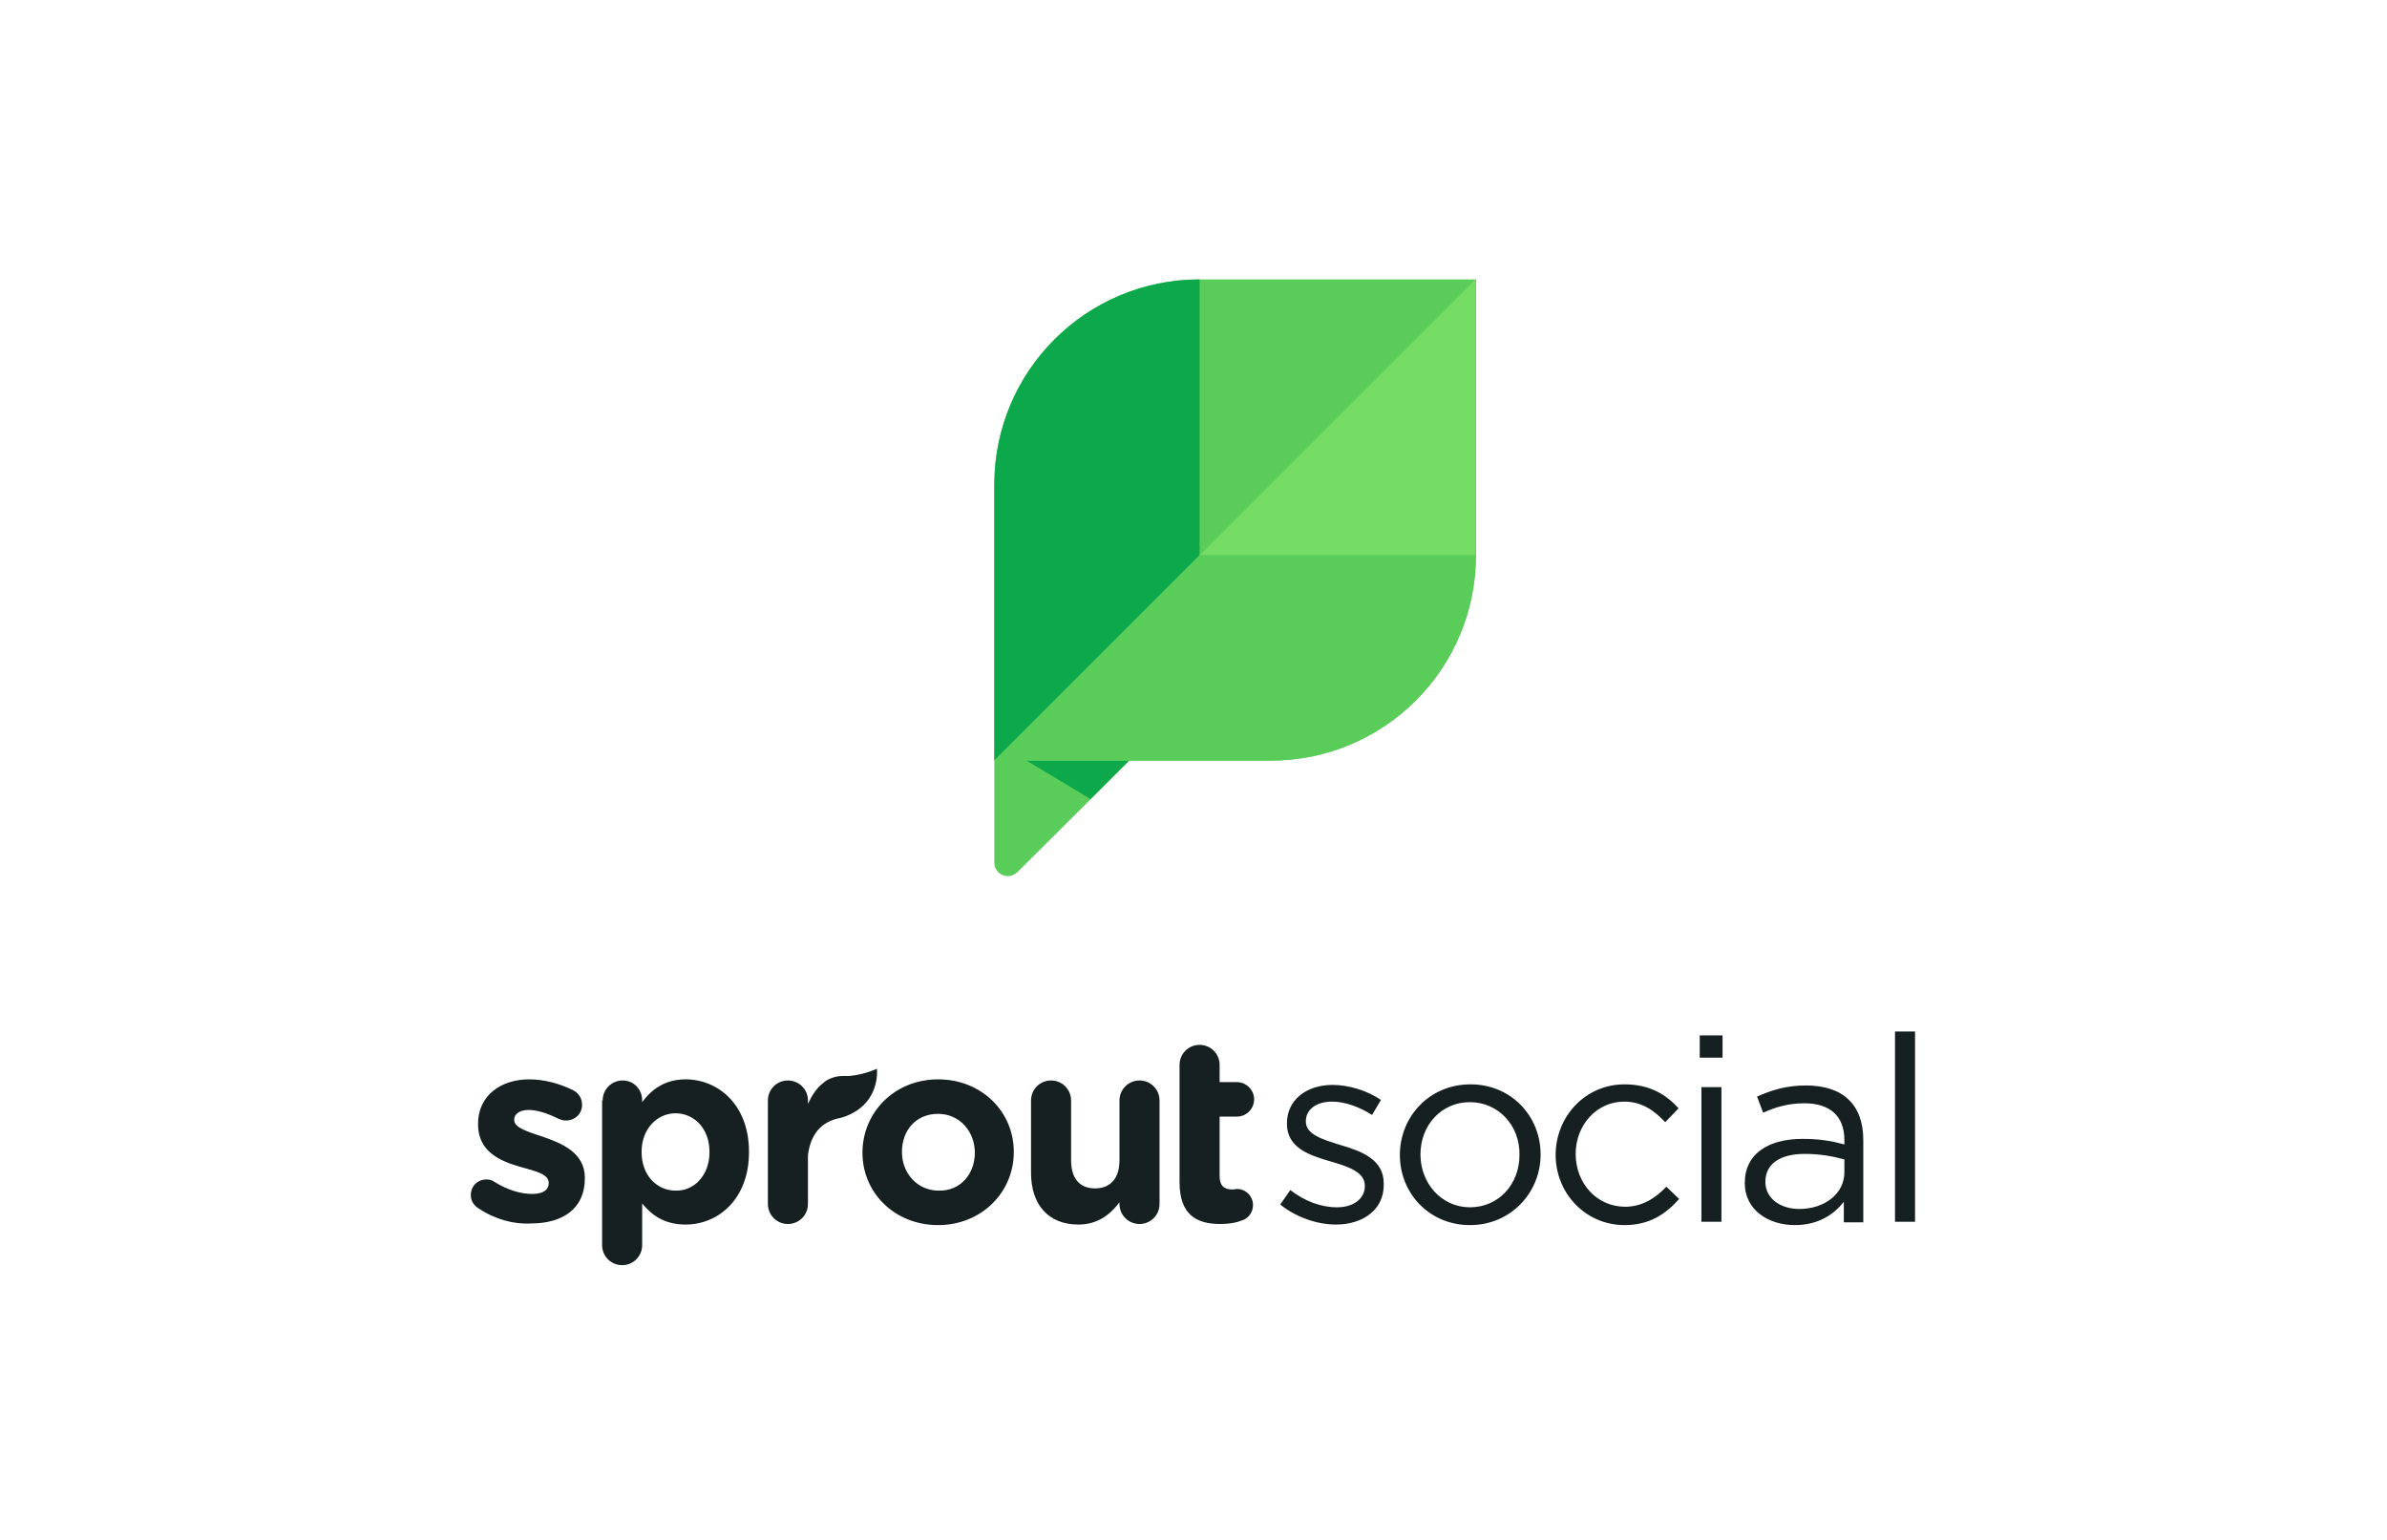
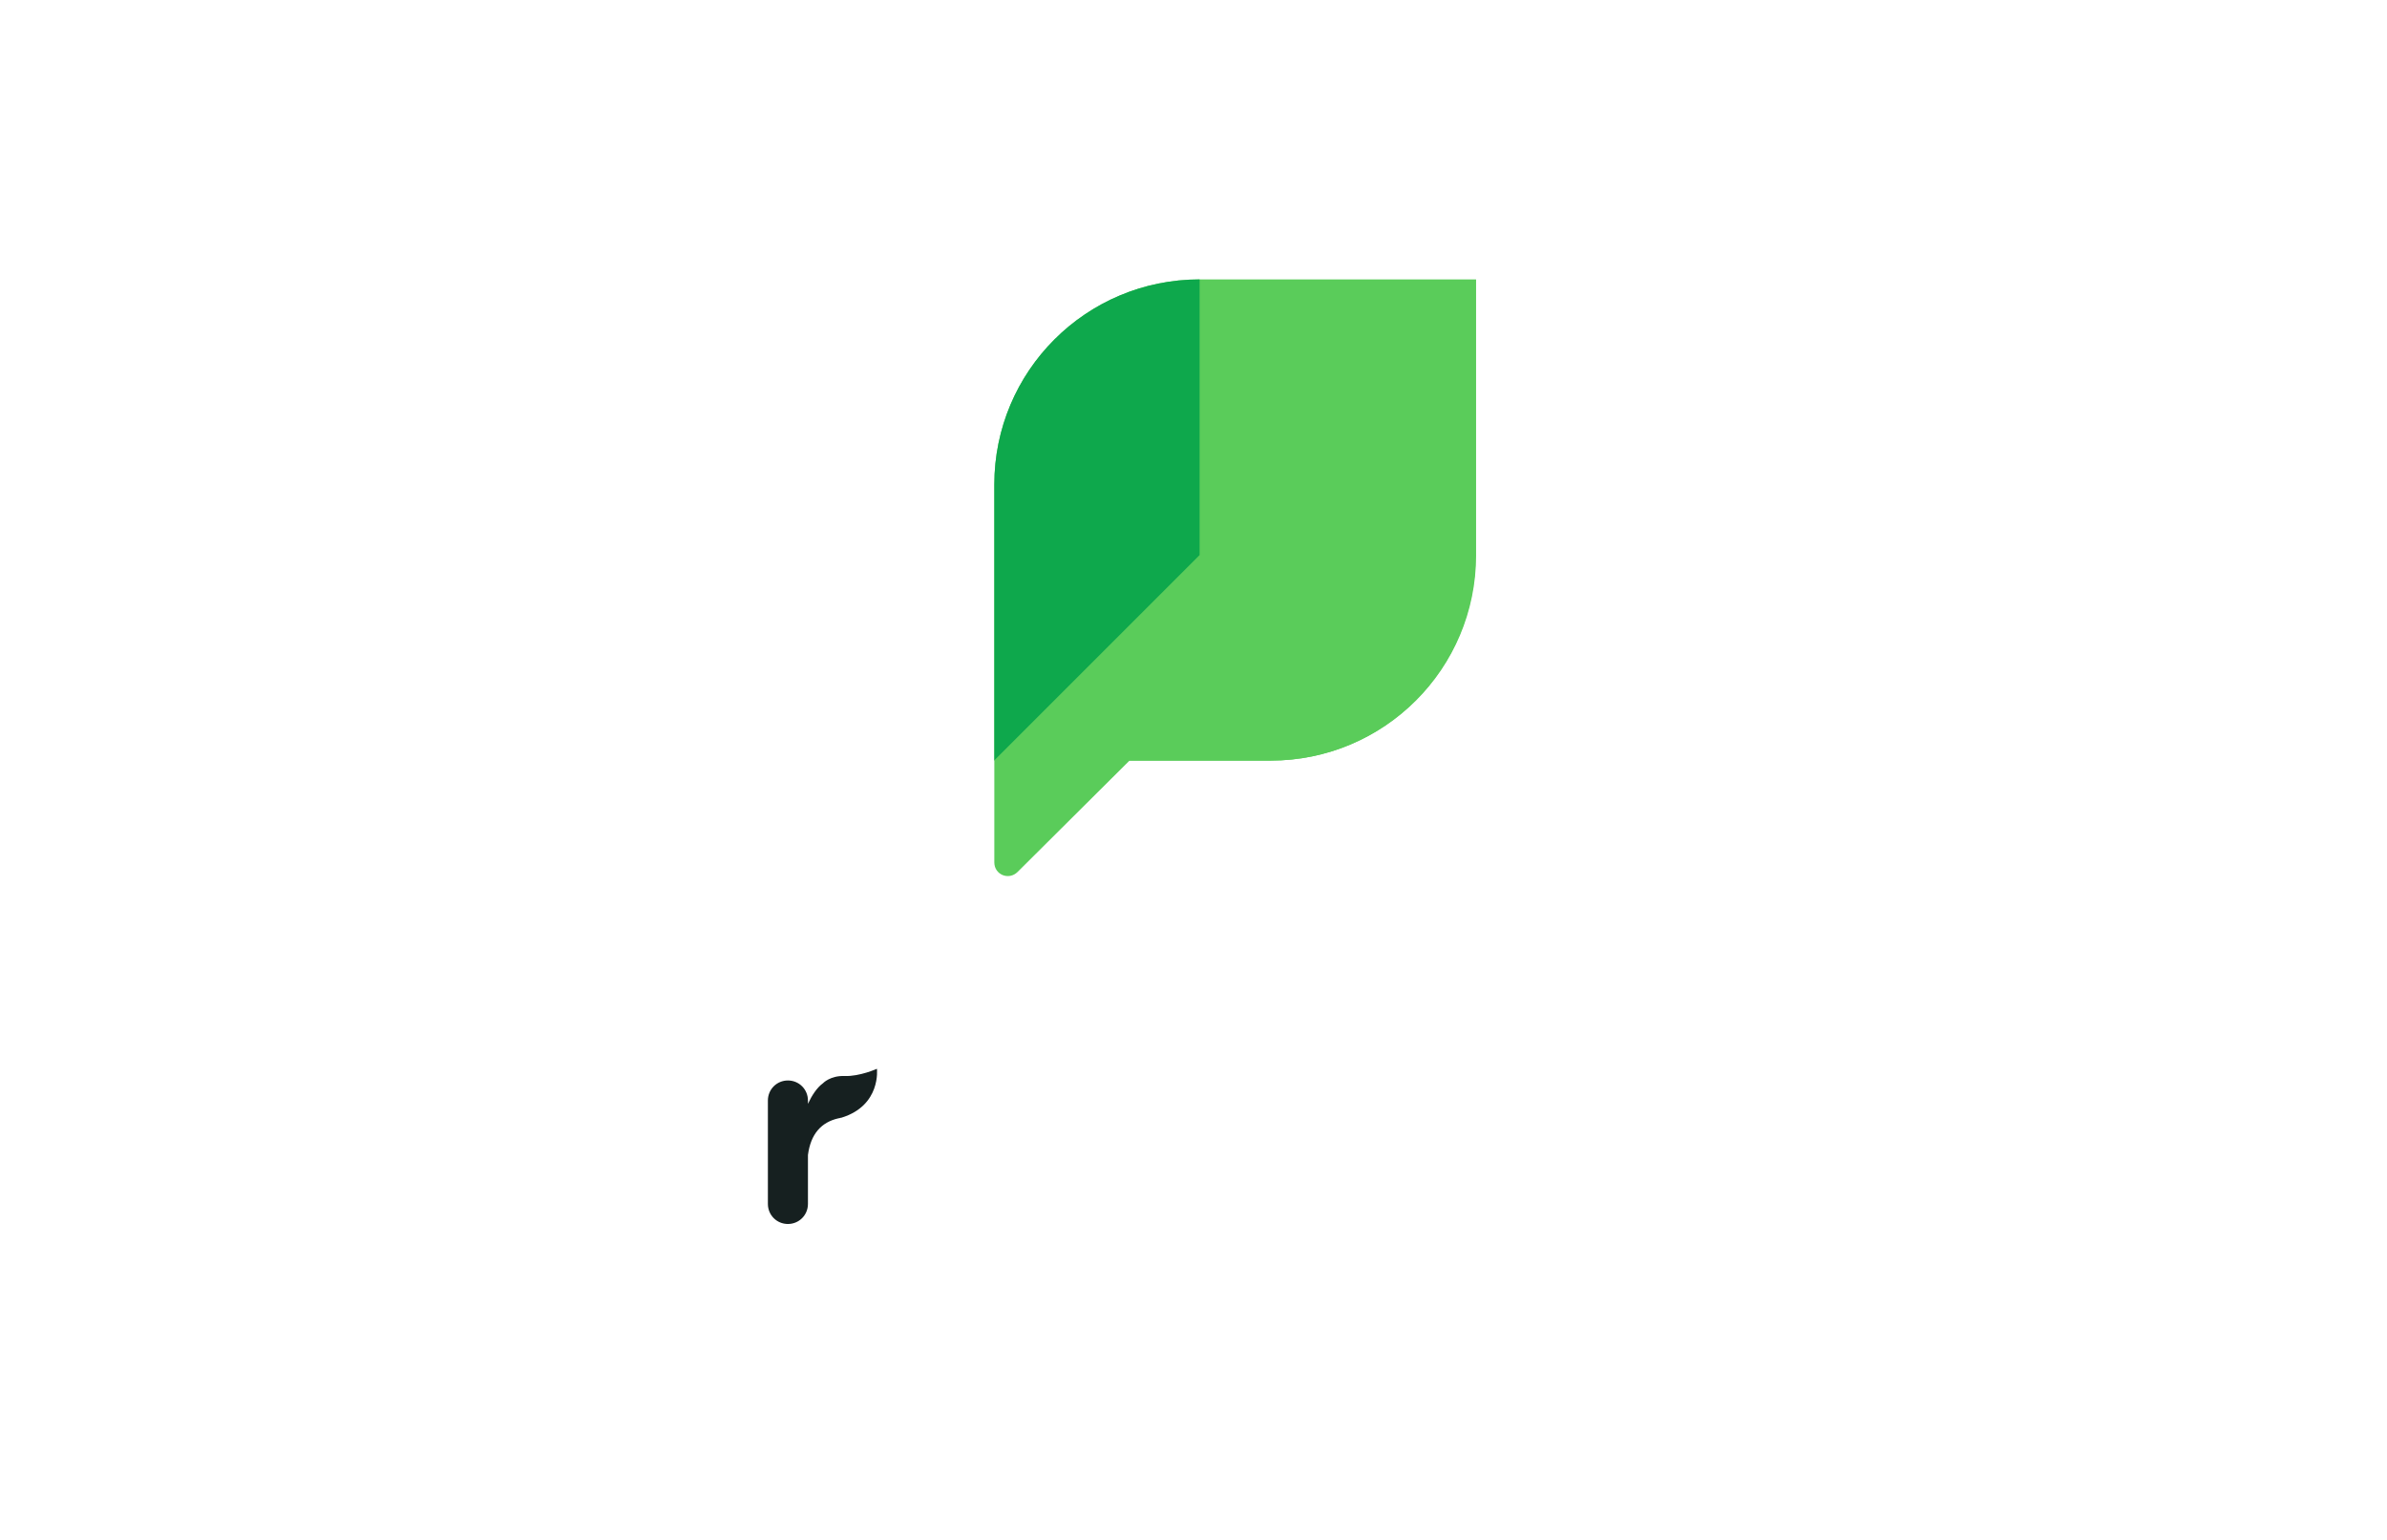
<svg xmlns="http://www.w3.org/2000/svg" width="310" height="200" viewBox="0 0 310 200">
  <g fill="none" transform="translate(61 36)">
    <g fill="#162020" transform="translate(0 97.537)">
-       <path d="M1.156 23.409C.578 23.048.144 22.47.144 21.675.144 20.519 1.012 19.652 2.167 19.652 2.529 19.652 2.89 19.724 3.179 19.941 4.913 21.025 6.647 21.53 8.092 21.53 9.609 21.53 10.259 20.953 10.259 20.158L10.259 20.085C10.259 18.93 8.525 18.568 6.503 17.99 3.974 17.268 1.084 16.04 1.084 12.499L1.084 12.427C1.084 8.742 4.046 6.647 7.731 6.647 9.609 6.647 11.56 7.153 13.366 8.02 14.089 8.381 14.595 9.031 14.595 9.97 14.595 11.127 13.655 11.993 12.499 11.993 12.138 11.993 11.921 11.921 11.56 11.777 10.115 11.054 8.742 10.621 7.659 10.621 6.43 10.621 5.78 11.199 5.78 11.849L5.78 11.921C5.78 12.933 7.514 13.438 9.465 14.089 11.993 14.956 14.956 16.184 14.956 19.435L14.956 19.508C14.956 23.553 11.921 25.36 8.02 25.36 5.78 25.504 3.324 24.854 1.156 23.409L1.156 23.409zM31.14 16.112L31.14 16.04C31.14 13.005 29.117 11.054 26.733 11.054 24.348 11.054 22.325 13.077 22.325 16.04L22.325 16.112C22.325 19.146 24.348 21.097 26.733 21.097 29.117 21.169 31.14 19.146 31.14 16.112L31.14 16.112zM17.268 9.393C17.268 7.947 18.424 6.792 19.869 6.792 21.314 6.792 22.398 7.947 22.398 9.393L22.398 9.609C23.626 7.947 25.36 6.647 28.033 6.647 32.296 6.647 36.27 9.97 36.27 16.04L36.27 16.112C36.27 22.181 32.296 25.504 28.033 25.504 25.288 25.504 23.626 24.276 22.398 22.759L22.398 28.177C22.398 29.622 21.241 30.779 19.797 30.779 18.352 30.779 17.195 29.622 17.195 28.177L17.195 9.393 17.268 9.393zM65.603 16.184L65.603 16.184C65.603 13.438 63.652 11.127 60.834 11.127 57.872 11.127 56.138 13.366 56.138 16.04L56.138 16.112C56.138 18.785 58.089 21.097 60.907 21.097 63.797 21.169 65.603 18.857 65.603 16.184L65.603 16.184zM51.008 16.184L51.008 16.184C51.008 10.91 55.199 6.647 60.834 6.647 66.47 6.647 70.66 10.838 70.66 16.04L70.66 16.112C70.66 21.314 66.47 25.576 60.834 25.576 55.199 25.576 51.008 21.386 51.008 16.184L51.008 16.184zM89.59 22.831C89.59 24.276 88.434 25.432 86.989 25.432 85.544 25.432 84.388 24.276 84.388 22.831L84.388 22.614C83.232 24.131 81.642 25.504 79.041 25.504 75.14 25.504 72.9 22.903 72.9 18.785L72.9 9.393C72.9 7.947 74.056 6.792 75.501 6.792 76.946 6.792 78.102 7.947 78.102 9.393L78.102 17.123C78.102 19.58 79.258 20.808 81.209 20.808 83.16 20.808 84.388 19.58 84.388 17.123L84.388 9.393C84.388 7.947 85.544 6.792 86.989 6.792 88.434 6.792 89.59 7.947 89.59 9.393L89.59 22.831 89.59 22.831zM92.191 20.013L92.191 4.769C92.191 3.324 93.347 2.167 94.792 2.167 96.237 2.167 97.393 3.324 97.393 4.769L97.393 7.008 99.633 7.008C100.861 7.008 101.873 8.02 101.873 9.248 101.873 10.476 100.861 11.488 99.633 11.488L97.393 11.488 97.393 19.218C97.393 20.375 97.899 20.953 99.055 20.953 99.199 20.953 99.561 20.88 99.633 20.88 100.789 20.88 101.728 21.82 101.728 22.976 101.728 23.915 101.15 24.637 100.427 24.926 99.488 25.288 98.621 25.432 97.465 25.432 94.359 25.432 92.191 24.204 92.191 20.013L92.191 20.013zM112.493 25.504C109.965 25.504 107.219 24.493 105.268 22.903L106.569 21.025C108.447 22.47 110.543 23.265 112.638 23.265 114.733 23.265 116.25 22.181 116.25 20.519L116.25 20.447C116.25 18.713 114.155 17.99 111.915 17.34 109.17 16.545 106.135 15.606 106.135 12.427L106.135 12.355C106.135 9.32 108.664 7.37 112.06 7.37 114.155 7.37 116.539 8.092 118.346 9.32L117.189 11.271C115.6 10.259 113.722 9.537 111.987 9.537 109.892 9.537 108.592 10.621 108.592 12.066L108.592 12.138C108.592 13.8 110.759 14.45 113.071 15.172 115.817 15.967 118.707 17.051 118.707 20.158L118.707 20.23C118.779 23.553 116.034 25.504 112.493 25.504L112.493 25.504zM129.905 9.609C126.148 9.609 123.475 12.644 123.475 16.401 123.475 20.158 126.221 23.265 129.905 23.265 133.662 23.265 136.336 20.23 136.336 16.473 136.408 12.644 133.59 9.609 129.905 9.609L129.905 9.609zM129.905 25.576C124.631 25.576 120.802 21.458 120.802 16.473 120.802 11.488 124.631 7.297 129.978 7.297 135.252 7.297 139.081 11.415 139.081 16.401 139.081 21.386 135.18 25.576 129.905 25.576L129.905 25.576zM149.991 25.576C144.861 25.576 141.032 21.386 141.032 16.473 141.032 11.488 144.861 7.297 149.991 7.297 153.315 7.297 155.41 8.67 156.999 10.404L155.265 12.21C153.893 10.765 152.303 9.537 149.919 9.537 146.379 9.537 143.633 12.572 143.633 16.328 143.633 20.158 146.379 23.192 150.063 23.192 152.303 23.192 154.037 22.036 155.41 20.591L157.071 22.181C155.338 24.131 153.242 25.576 149.991 25.576L149.991 25.576zM159.962 25.143L159.962 7.659 162.562 7.659 162.562 25.143 159.962 25.143 159.962 25.143zM159.745 3.829L159.745.939 162.707.939 162.707 3.829 159.745 3.829 159.745 3.829zM168.27 19.941C168.27 22.181 170.293 23.481 172.678 23.481 175.929 23.481 178.53 21.53 178.53 18.713L178.53 17.051C177.229 16.69 175.495 16.328 173.4 16.328 170.077 16.328 168.27 17.701 168.27 19.941L168.27 19.941zM167.981 10.982L167.186 8.887C169.137 8.02 171.016 7.442 173.544 7.442 178.313 7.442 180.986 9.898 180.986 14.522L180.986 25.215 178.458 25.215 178.458 22.542C177.229 24.131 175.206 25.576 172.1 25.576 168.848 25.576 165.597 23.77 165.597 20.085 165.597 16.328 168.631 14.378 173.111 14.378 175.351 14.378 176.94 14.667 178.53 15.1L178.53 14.522C178.53 11.343 176.579 9.754 173.328 9.754 171.232 9.754 169.571 10.259 167.981 10.982L167.981 10.982z" />
-       <polygon points="185.105 25.143 185.105 .433 187.706 .433 187.706 25.143" />
      <path d="M52.887,5.274 C52.887,5.274 50.647,6.286 48.697,6.213 C46.818,6.141 45.879,7.153 45.879,7.153 L45.879,7.153 C45.084,7.731 44.434,8.742 43.928,9.826 L43.928,9.393 C43.928,7.947 42.772,6.792 41.327,6.792 C39.882,6.792 38.726,7.947 38.726,9.393 L38.726,22.831 C38.726,24.276 39.882,25.432 41.327,25.432 C42.772,25.432 43.928,24.276 43.928,22.831 L43.928,16.473 C44.289,13.727 45.662,12.21 47.902,11.704 C48.046,11.704 48.118,11.632 48.263,11.632 C48.263,11.632 48.263,11.632 48.263,11.632 C48.263,11.632 48.263,11.632 48.263,11.632 C53.465,10.043 52.887,5.274 52.887,5.274 L52.887,5.274 Z" />
    </g>
    <g transform="translate(67.915)">
      <path fill="#5ACC5A" d="M26.877,0.289 L26.877,0.289 C12.138,0.289 0.217,12.21 0.217,26.949 L0.217,76.007 C0.217,77.597 2.095,78.391 3.251,77.235 L17.773,62.785 L36.125,62.785 C50.864,62.785 62.785,50.864 62.785,36.125 L62.785,36.125 L62.785,0.289 L26.877,0.289 L26.877,0.289 Z" />
-       <polygon fill="#0EA84C" points="17.701 62.785 4.407 62.785 12.716 67.77" />
    </g>
    <g transform="translate(67.915)">
      <path fill="#0EA84C" d="M26.877,0.289 L26.877,0.289 C12.138,0.289 0.217,12.21 0.217,26.949 L0.217,62.785 L26.877,36.125 L26.877,0.289 Z" />
-       <polygon fill="#75DD66" points="62.713 .289 26.877 36.125 62.713 36.125" />
      <path fill="#5ACC5A" d="M26.877,36.125 L0.217,62.785 L36.053,62.785 C50.792,62.785 62.713,50.864 62.713,36.125 L62.713,36.125 C62.713,36.125 26.877,36.125 26.877,36.125 Z" />
    </g>
  </g>
</svg>